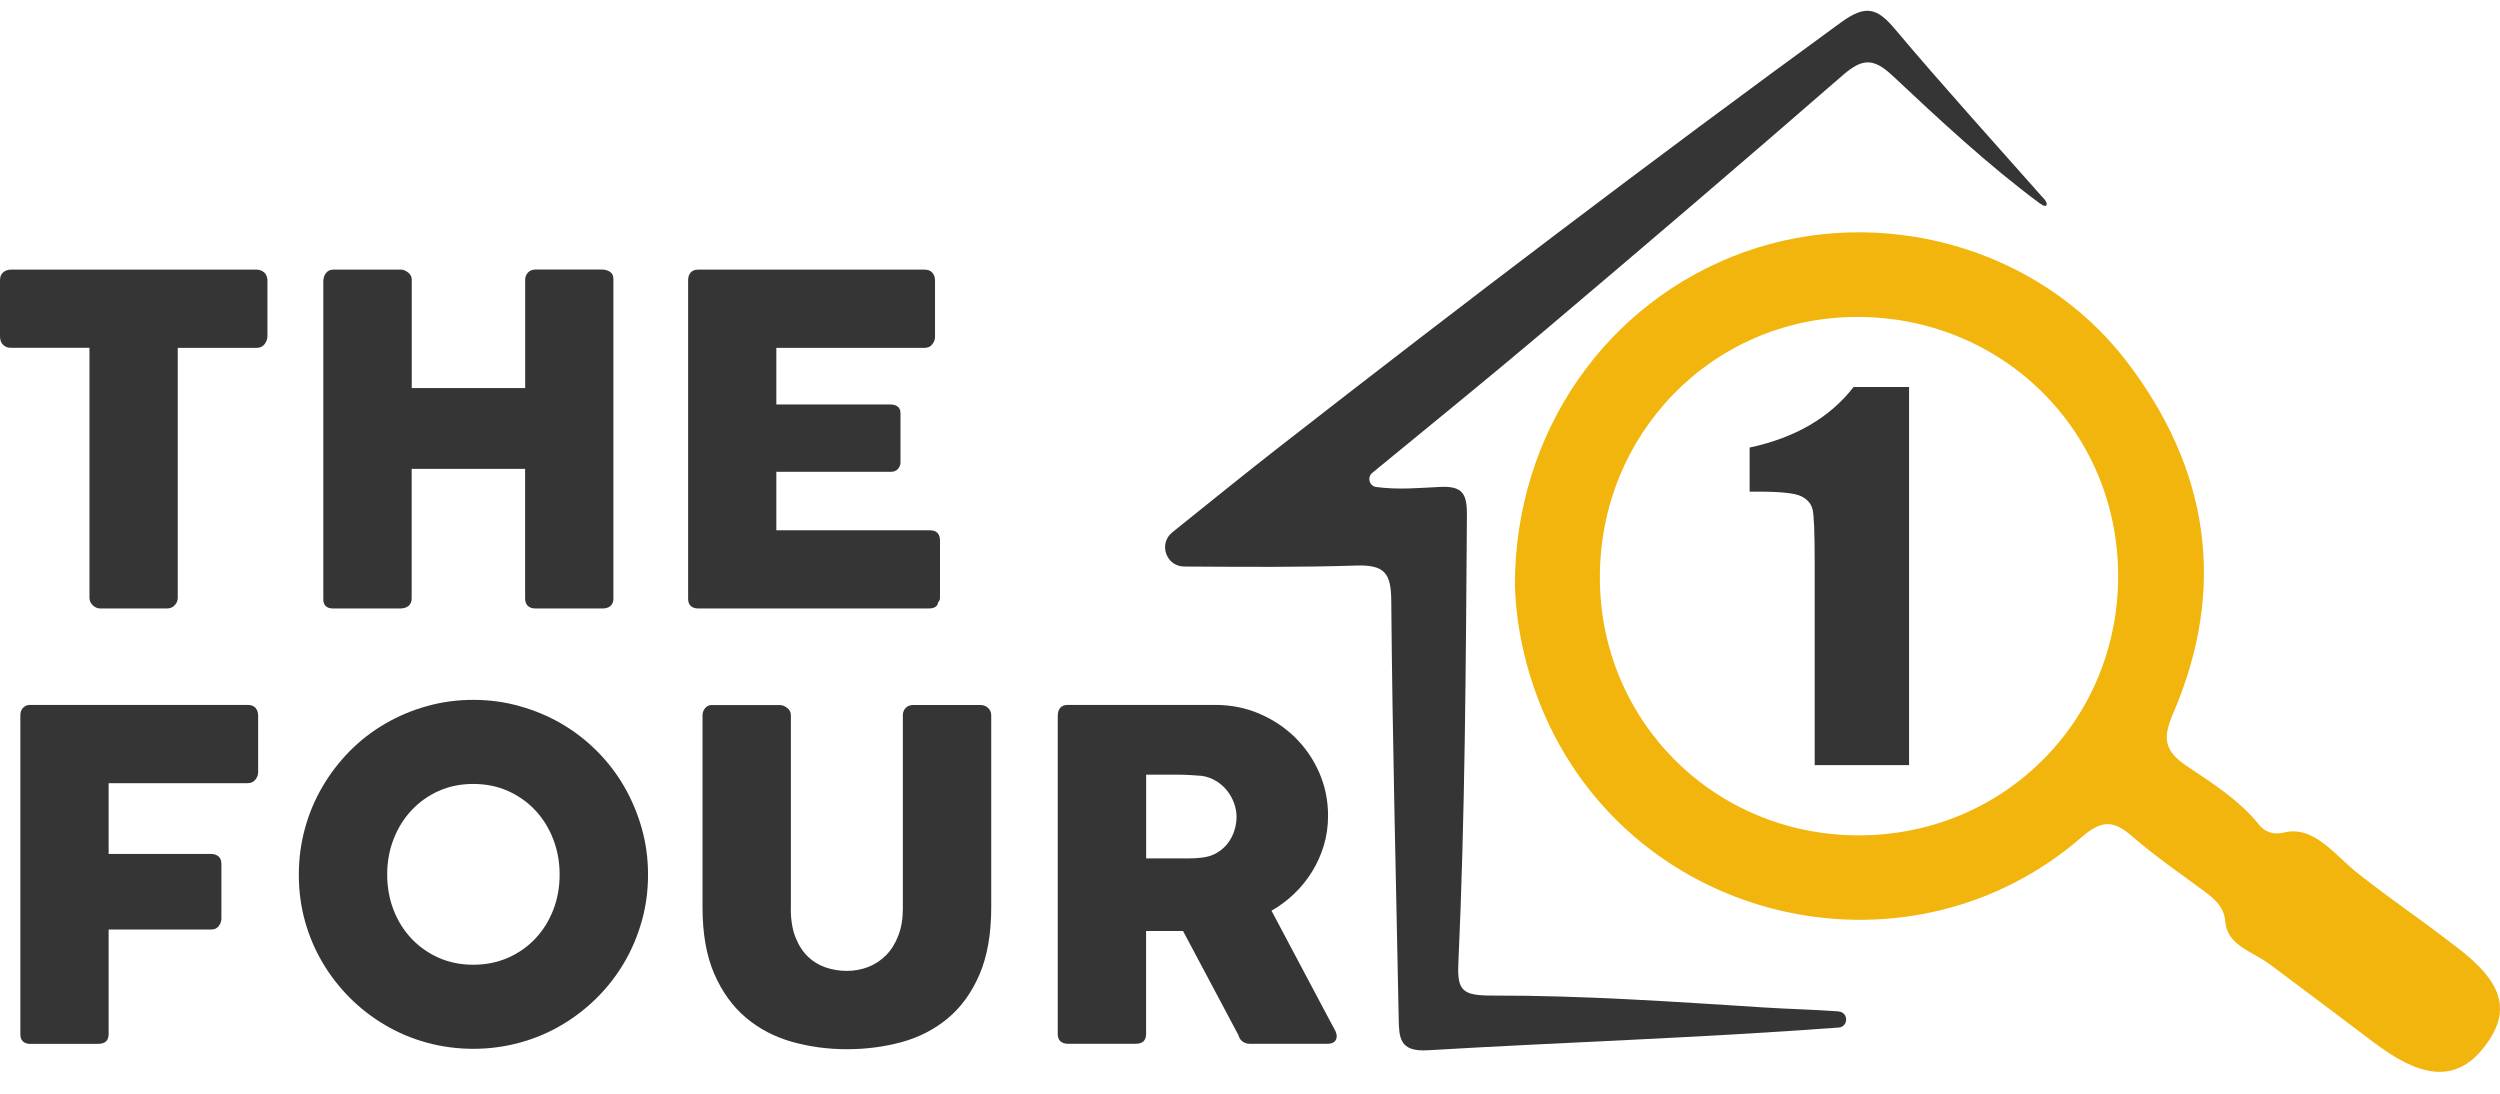
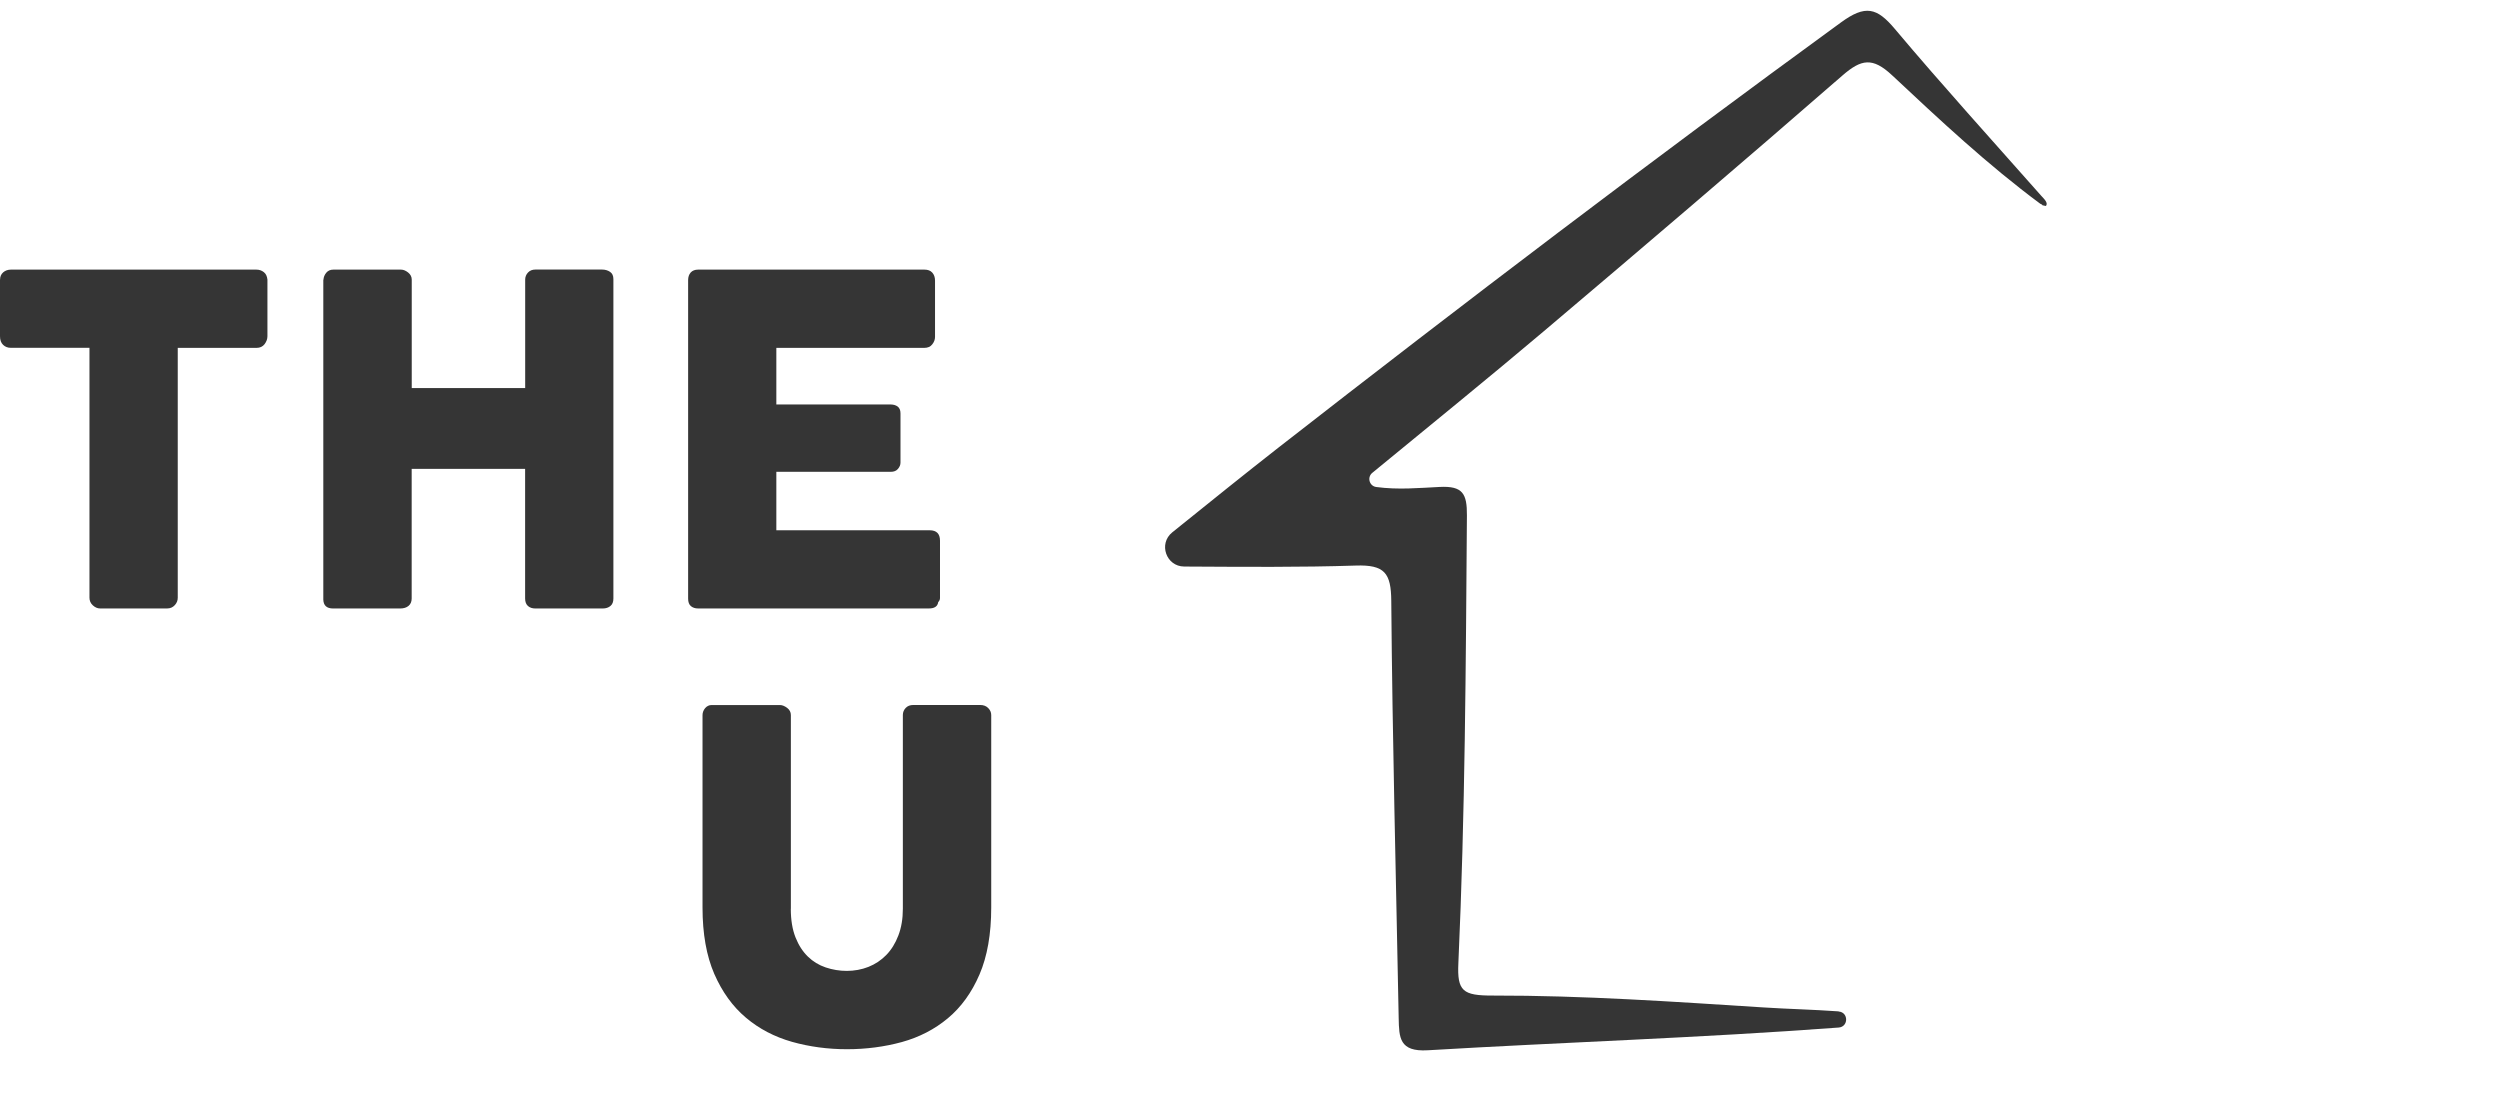
<svg xmlns="http://www.w3.org/2000/svg" width="112" height="49" viewBox="0 0 112 49" fill="none">
  <path d="M82.373 45.316C82.818 45.35 82.818 46 82.373 46.034C76.056 46.504 70.005 46.693 63.964 47.052C62.685 47.129 62.679 46.479 62.661 45.613C62.543 39.383 62.379 33.152 62.329 26.922C62.32 25.672 62.032 25.294 60.739 25.337C58.253 25.418 55.765 25.396 53.054 25.381C52.243 25.378 51.887 24.356 52.518 23.849C54.196 22.499 55.731 21.258 57.288 20.042C65.588 13.57 73.967 7.204 82.475 1.005C83.57 0.206 84.084 0.339 84.889 1.296C87.024 3.833 89.256 6.291 91.438 8.761C91.562 8.9 91.781 9.092 91.654 9.228L91.503 9.197C91.493 9.157 91.428 9.144 91.401 9.126C89.042 7.377 86.9 5.372 84.765 3.372C83.889 2.552 83.385 2.651 82.546 3.378C78.114 7.235 73.648 11.045 69.163 14.839C66.662 16.953 64.118 19.014 61.478 21.184C61.237 21.382 61.345 21.775 61.655 21.818C62.645 21.951 63.583 21.859 64.496 21.815C65.533 21.763 65.725 22.116 65.718 23.093C65.669 29.782 65.638 36.47 65.335 43.149C65.276 44.406 65.533 44.604 66.876 44.601C70.921 44.594 74.972 44.876 79.011 45.133C80.104 45.204 81.203 45.226 82.363 45.309L82.373 45.316Z" fill="#353535" />
  <path d="M0.003 12.527C0.003 12.391 0.05 12.283 0.142 12.202C0.235 12.122 0.35 12.079 0.486 12.079H11.489C11.612 12.079 11.721 12.116 11.817 12.19C11.913 12.264 11.965 12.376 11.981 12.527V15.065C11.981 15.189 11.937 15.304 11.854 15.418C11.767 15.53 11.646 15.585 11.492 15.585H7.963V26.78C7.963 26.904 7.92 27.015 7.83 27.111C7.741 27.21 7.626 27.259 7.484 27.259H4.485C4.37 27.259 4.262 27.213 4.16 27.12C4.058 27.027 4.008 26.913 4.008 26.777V15.582H0.483C0.347 15.582 0.232 15.539 0.139 15.449C0.046 15.359 0 15.232 0 15.062V12.524L0.003 12.527Z" fill="#353535" />
  <path d="M14.491 12.531C14.497 12.416 14.54 12.311 14.617 12.218C14.695 12.125 14.8 12.079 14.93 12.079H17.966C18.068 12.079 18.174 12.122 18.282 12.206C18.39 12.292 18.446 12.398 18.446 12.528V17.384H23.528V12.528C23.528 12.404 23.571 12.299 23.655 12.209C23.738 12.119 23.85 12.076 23.986 12.076H26.973C27.109 12.076 27.226 12.11 27.329 12.178C27.431 12.246 27.48 12.354 27.48 12.506V26.811C27.48 26.963 27.437 27.074 27.347 27.148C27.257 27.223 27.143 27.26 27 27.26H23.983C23.847 27.26 23.735 27.223 23.652 27.148C23.568 27.074 23.525 26.959 23.525 26.811V21.005H18.443V26.811C18.443 26.953 18.396 27.065 18.304 27.142C18.211 27.22 18.087 27.26 17.929 27.26H14.924C14.639 27.26 14.491 27.127 14.484 26.86V12.528L14.491 12.531Z" fill="#353535" />
  <path d="M30.828 12.549C30.828 12.407 30.868 12.292 30.945 12.206C31.023 12.122 31.134 12.079 31.276 12.079H41.419C41.567 12.079 41.685 12.122 41.765 12.212C41.846 12.302 41.889 12.419 41.889 12.568V15.096C41.889 15.211 41.849 15.322 41.765 15.427C41.685 15.533 41.564 15.585 41.406 15.585H34.78V18.12H39.893C40.023 18.12 40.131 18.151 40.215 18.213C40.298 18.275 40.342 18.377 40.342 18.519V20.729C40.342 20.825 40.304 20.918 40.23 21.005C40.156 21.094 40.048 21.138 39.902 21.138H34.78V23.756H41.651C41.957 23.756 42.112 23.914 42.112 24.223V26.792C42.112 26.86 42.084 26.922 42.032 26.975C42.004 27.167 41.864 27.259 41.614 27.259H31.276C31.14 27.259 31.032 27.222 30.948 27.151C30.868 27.08 30.828 26.969 30.828 26.82V12.546V12.549Z" fill="#353535" />
-   <path d="M0.912 32.05C0.912 31.908 0.952 31.794 1.03 31.713C1.107 31.633 1.203 31.586 1.311 31.58H11.095C11.252 31.58 11.37 31.623 11.447 31.713C11.525 31.803 11.565 31.921 11.565 32.069V34.598C11.565 34.712 11.525 34.824 11.441 34.929C11.361 35.034 11.24 35.087 11.082 35.087H4.867V38.256H9.457C9.587 38.256 9.696 38.293 9.785 38.364C9.875 38.435 9.919 38.55 9.919 38.708V41.153C9.919 41.267 9.878 41.379 9.801 41.484C9.724 41.589 9.615 41.642 9.479 41.642H4.867V46.325C4.867 46.619 4.71 46.764 4.397 46.764H1.28C1.036 46.73 0.912 46.588 0.912 46.334V32.05Z" fill="#353535" />
-   <path d="M13.387 39.187C13.387 38.466 13.48 37.77 13.663 37.108C13.845 36.442 14.108 35.82 14.452 35.235C14.792 34.653 15.201 34.124 15.674 33.644C16.148 33.168 16.674 32.759 17.256 32.422C17.835 32.084 18.457 31.821 19.122 31.636C19.788 31.447 20.481 31.354 21.205 31.354C21.929 31.354 22.613 31.447 23.282 31.636C23.95 31.824 24.576 32.084 25.154 32.422C25.733 32.759 26.262 33.168 26.739 33.644C27.216 34.121 27.624 34.65 27.962 35.235C28.299 35.817 28.562 36.442 28.751 37.108C28.939 37.773 29.032 38.466 29.032 39.187C29.032 39.909 28.939 40.605 28.751 41.267C28.562 41.933 28.302 42.552 27.962 43.127C27.624 43.703 27.216 44.229 26.739 44.703C26.262 45.176 25.733 45.585 25.154 45.925C24.576 46.266 23.95 46.529 23.282 46.711C22.613 46.894 21.92 46.987 21.205 46.987C20.49 46.987 19.788 46.894 19.122 46.711C18.457 46.529 17.835 46.266 17.256 45.925C16.677 45.585 16.148 45.176 15.674 44.703C15.201 44.229 14.792 43.703 14.452 43.127C14.111 42.552 13.848 41.933 13.663 41.267C13.477 40.602 13.387 39.909 13.387 39.187ZM17.346 39.178C17.346 39.745 17.442 40.271 17.63 40.763C17.822 41.255 18.088 41.682 18.432 42.047C18.776 42.412 19.181 42.697 19.651 42.908C20.122 43.115 20.639 43.22 21.202 43.22C21.765 43.22 22.285 43.115 22.759 42.908C23.232 42.7 23.641 42.412 23.984 42.047C24.328 41.682 24.594 41.255 24.786 40.763C24.978 40.271 25.071 39.745 25.071 39.178C25.071 38.612 24.975 38.092 24.786 37.6C24.594 37.105 24.328 36.674 23.984 36.306C23.641 35.938 23.232 35.65 22.759 35.436C22.285 35.226 21.765 35.121 21.202 35.121C20.639 35.121 20.119 35.226 19.651 35.436C19.181 35.647 18.776 35.938 18.432 36.306C18.088 36.674 17.822 37.105 17.63 37.6C17.439 38.095 17.346 38.621 17.346 39.178Z" fill="#353535" />
  <path d="M35.428 40.71C35.428 41.215 35.499 41.642 35.639 41.995C35.778 42.347 35.964 42.632 36.193 42.855C36.422 43.078 36.688 43.239 36.991 43.341C37.294 43.443 37.61 43.496 37.938 43.496C38.266 43.496 38.603 43.437 38.907 43.316C39.21 43.195 39.476 43.019 39.705 42.784C39.934 42.549 40.114 42.258 40.247 41.908C40.38 41.561 40.448 41.162 40.448 40.71V32.032C40.448 31.908 40.492 31.803 40.575 31.716C40.659 31.626 40.773 31.583 40.919 31.583H43.905C44.063 31.583 44.184 31.629 44.273 31.722C44.363 31.815 44.407 31.917 44.407 32.035V40.654C44.407 41.846 44.23 42.849 43.88 43.66C43.531 44.471 43.057 45.124 42.463 45.619C41.869 46.114 41.185 46.467 40.402 46.684C39.622 46.897 38.802 47.005 37.944 47.005C37.087 47.005 36.264 46.894 35.481 46.674C34.698 46.451 34.008 46.092 33.416 45.591C32.822 45.09 32.352 44.437 31.999 43.629C31.649 42.821 31.473 41.831 31.473 40.657V32.038C31.473 31.924 31.513 31.818 31.59 31.725C31.668 31.633 31.767 31.586 31.881 31.586H34.942C35.044 31.586 35.15 31.629 35.264 31.713C35.375 31.8 35.431 31.905 35.431 32.035V40.713L35.428 40.71Z" fill="#353535" />
-   <path d="M47.39 32.05C47.39 31.908 47.427 31.794 47.501 31.707C47.575 31.623 47.69 31.58 47.839 31.58H54.443C55.146 31.58 55.802 31.71 56.418 31.973C57.031 32.236 57.566 32.592 58.024 33.041C58.479 33.49 58.841 34.016 59.104 34.619C59.367 35.223 59.497 35.867 59.497 36.547C59.497 37.012 59.435 37.451 59.309 37.872C59.182 38.29 59.008 38.683 58.782 39.048C58.556 39.413 58.29 39.745 57.981 40.039C57.671 40.336 57.331 40.59 56.963 40.8L59.59 45.749C59.637 45.845 59.699 45.956 59.773 46.086C59.847 46.216 59.884 46.328 59.884 46.424C59.884 46.532 59.847 46.615 59.776 46.674C59.705 46.733 59.609 46.761 59.485 46.761H55.978C55.864 46.761 55.759 46.727 55.666 46.659C55.573 46.591 55.514 46.498 55.486 46.383L53.001 41.71H51.345V46.322C51.345 46.615 51.187 46.761 50.875 46.761H47.839C47.702 46.761 47.594 46.724 47.511 46.653C47.427 46.581 47.387 46.47 47.387 46.322V32.047L47.39 32.05ZM55.397 36.591C55.397 36.387 55.359 36.182 55.285 35.978C55.211 35.774 55.106 35.585 54.969 35.415C54.833 35.245 54.669 35.102 54.477 34.985C54.285 34.87 54.075 34.793 53.843 34.759C53.651 34.746 53.475 34.734 53.307 34.721C53.14 34.712 52.958 34.706 52.76 34.706H51.348V38.457H53.23C53.354 38.457 53.462 38.454 53.558 38.448C53.654 38.442 53.759 38.432 53.874 38.417C54.112 38.389 54.326 38.321 54.518 38.206C54.709 38.092 54.867 37.956 54.997 37.789C55.127 37.621 55.226 37.436 55.294 37.225C55.362 37.018 55.397 36.804 55.397 36.588V36.591Z" fill="#353535" />
-   <path d="M85.526 17.337V34.279H81.298V25.195C81.298 23.883 81.267 23.097 81.205 22.831C81.144 22.564 80.97 22.366 80.689 22.23C80.407 22.094 79.776 22.026 78.801 22.026H78.383V20.051C80.425 19.612 81.979 18.708 83.041 17.337H85.532H85.526Z" fill="#353535" />
-   <path d="M67.867 26.27C67.849 19.362 71.987 13.5 78.143 11.293C84.221 9.114 91.309 11.036 95.255 16.168C98.95 20.977 99.792 26.31 97.353 31.971C96.898 33.029 96.935 33.623 97.941 34.301C99.102 35.081 100.315 35.833 101.216 36.963C101.46 37.266 101.866 37.415 102.314 37.3C103.679 36.95 104.639 38.365 105.688 39.173C107.935 40.903 107.845 40.733 110.095 42.459C112.051 43.958 112.587 45.236 111.299 46.898C109.978 48.603 108.356 48.219 106.357 46.709C104.014 44.935 104.063 44.988 101.717 43.224C100.875 42.593 99.78 42.373 99.69 41.274C99.637 40.646 99.244 40.293 98.783 39.953C97.684 39.139 96.552 38.362 95.521 37.467C94.692 36.749 94.165 36.718 93.262 37.501C85.701 44.066 73.838 41.593 69.458 32.593C68.424 30.466 67.929 28.207 67.87 26.27H67.867ZM71.674 25.892C71.69 32.33 76.821 37.427 83.277 37.424C89.789 37.421 94.93 32.252 94.893 25.74C94.859 19.256 89.659 14.156 83.126 14.199C76.728 14.242 71.659 19.42 71.674 25.892Z" fill="#F1B50E" />
</svg>